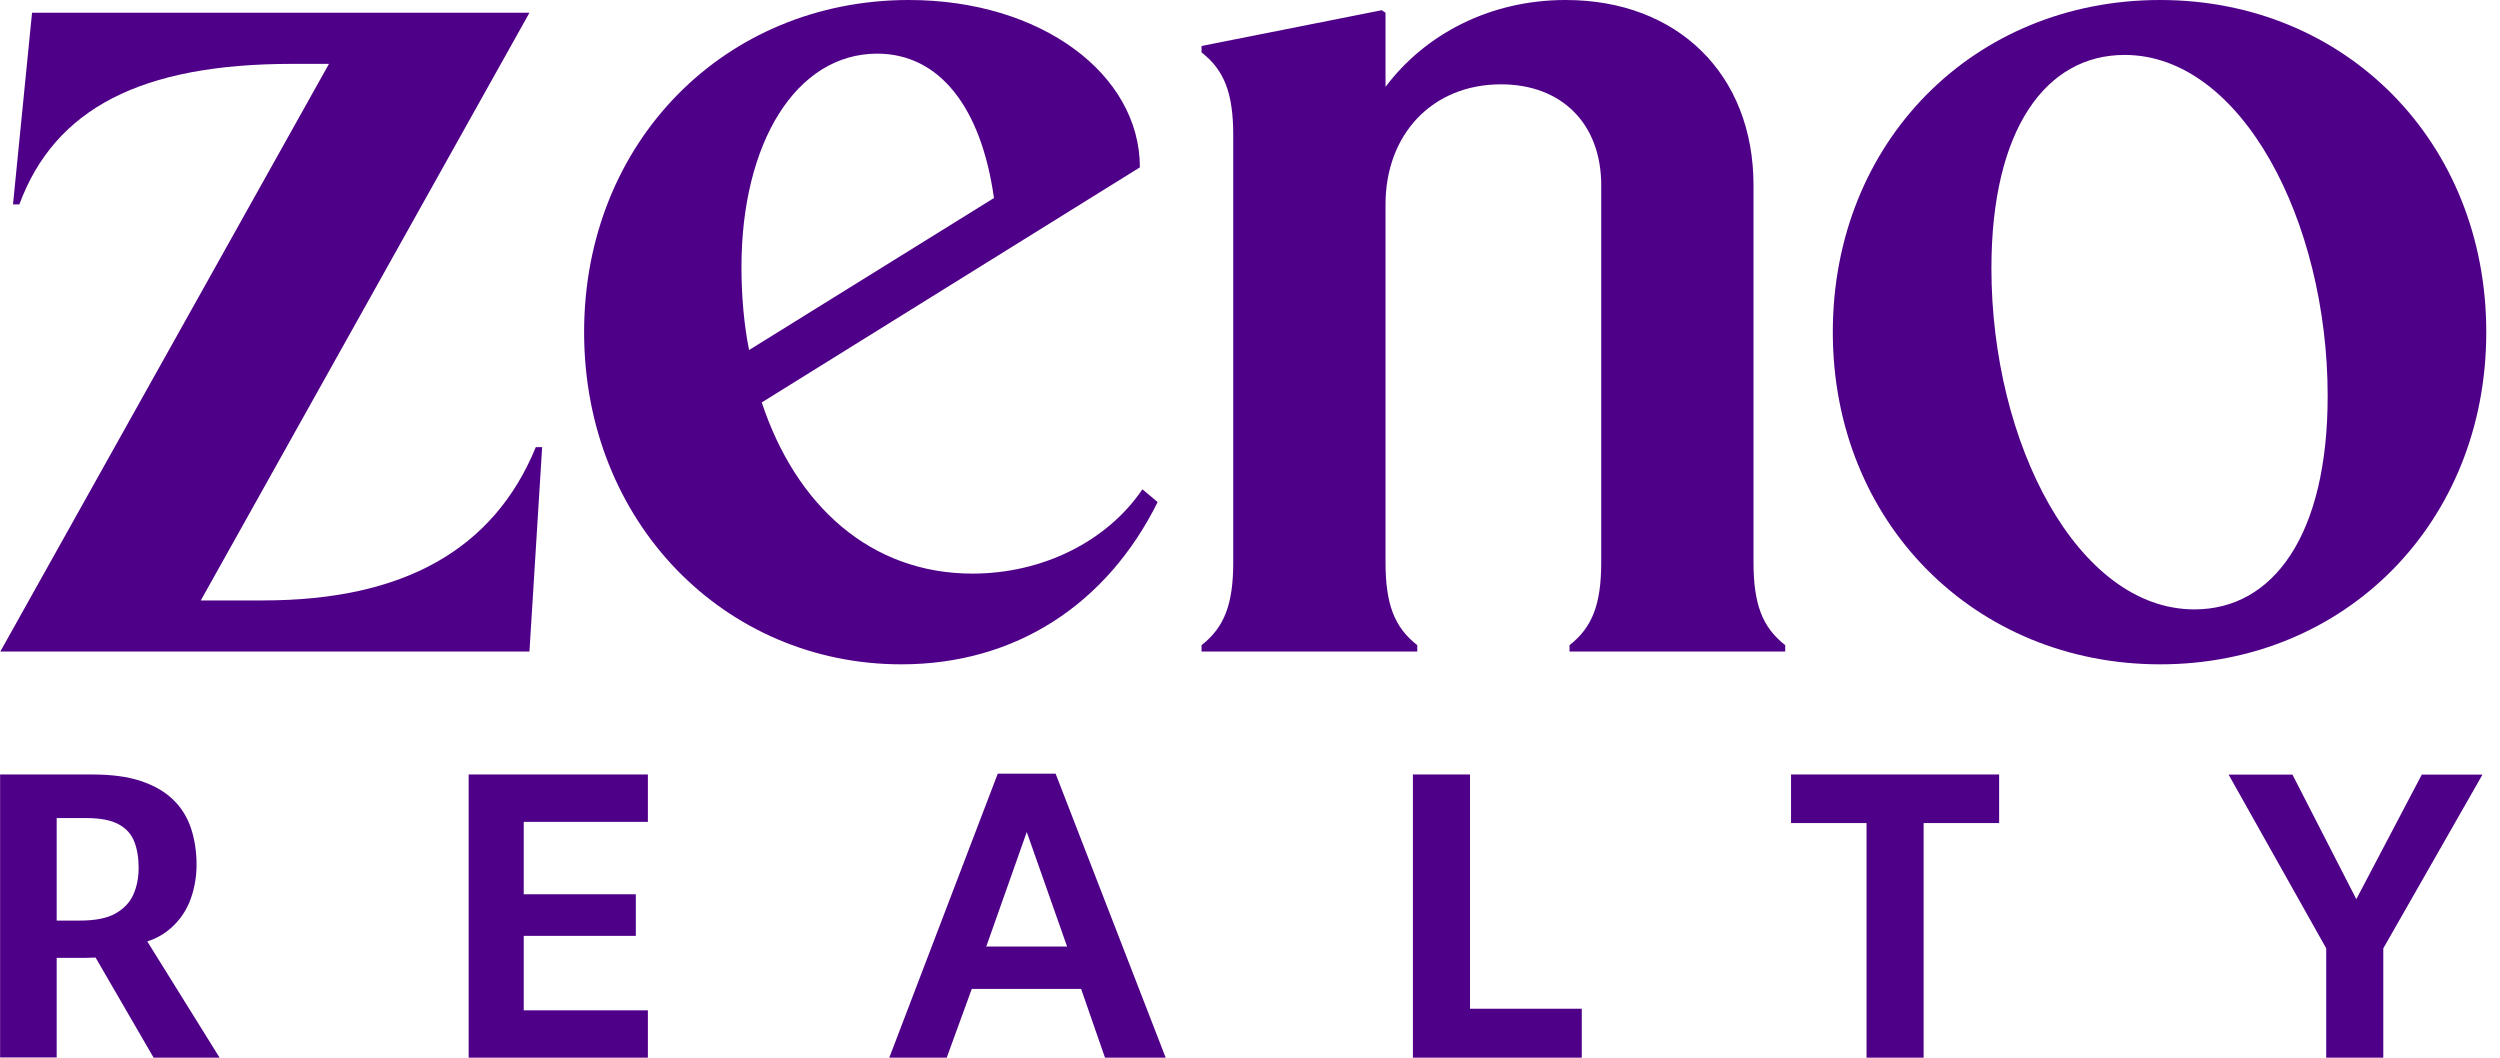
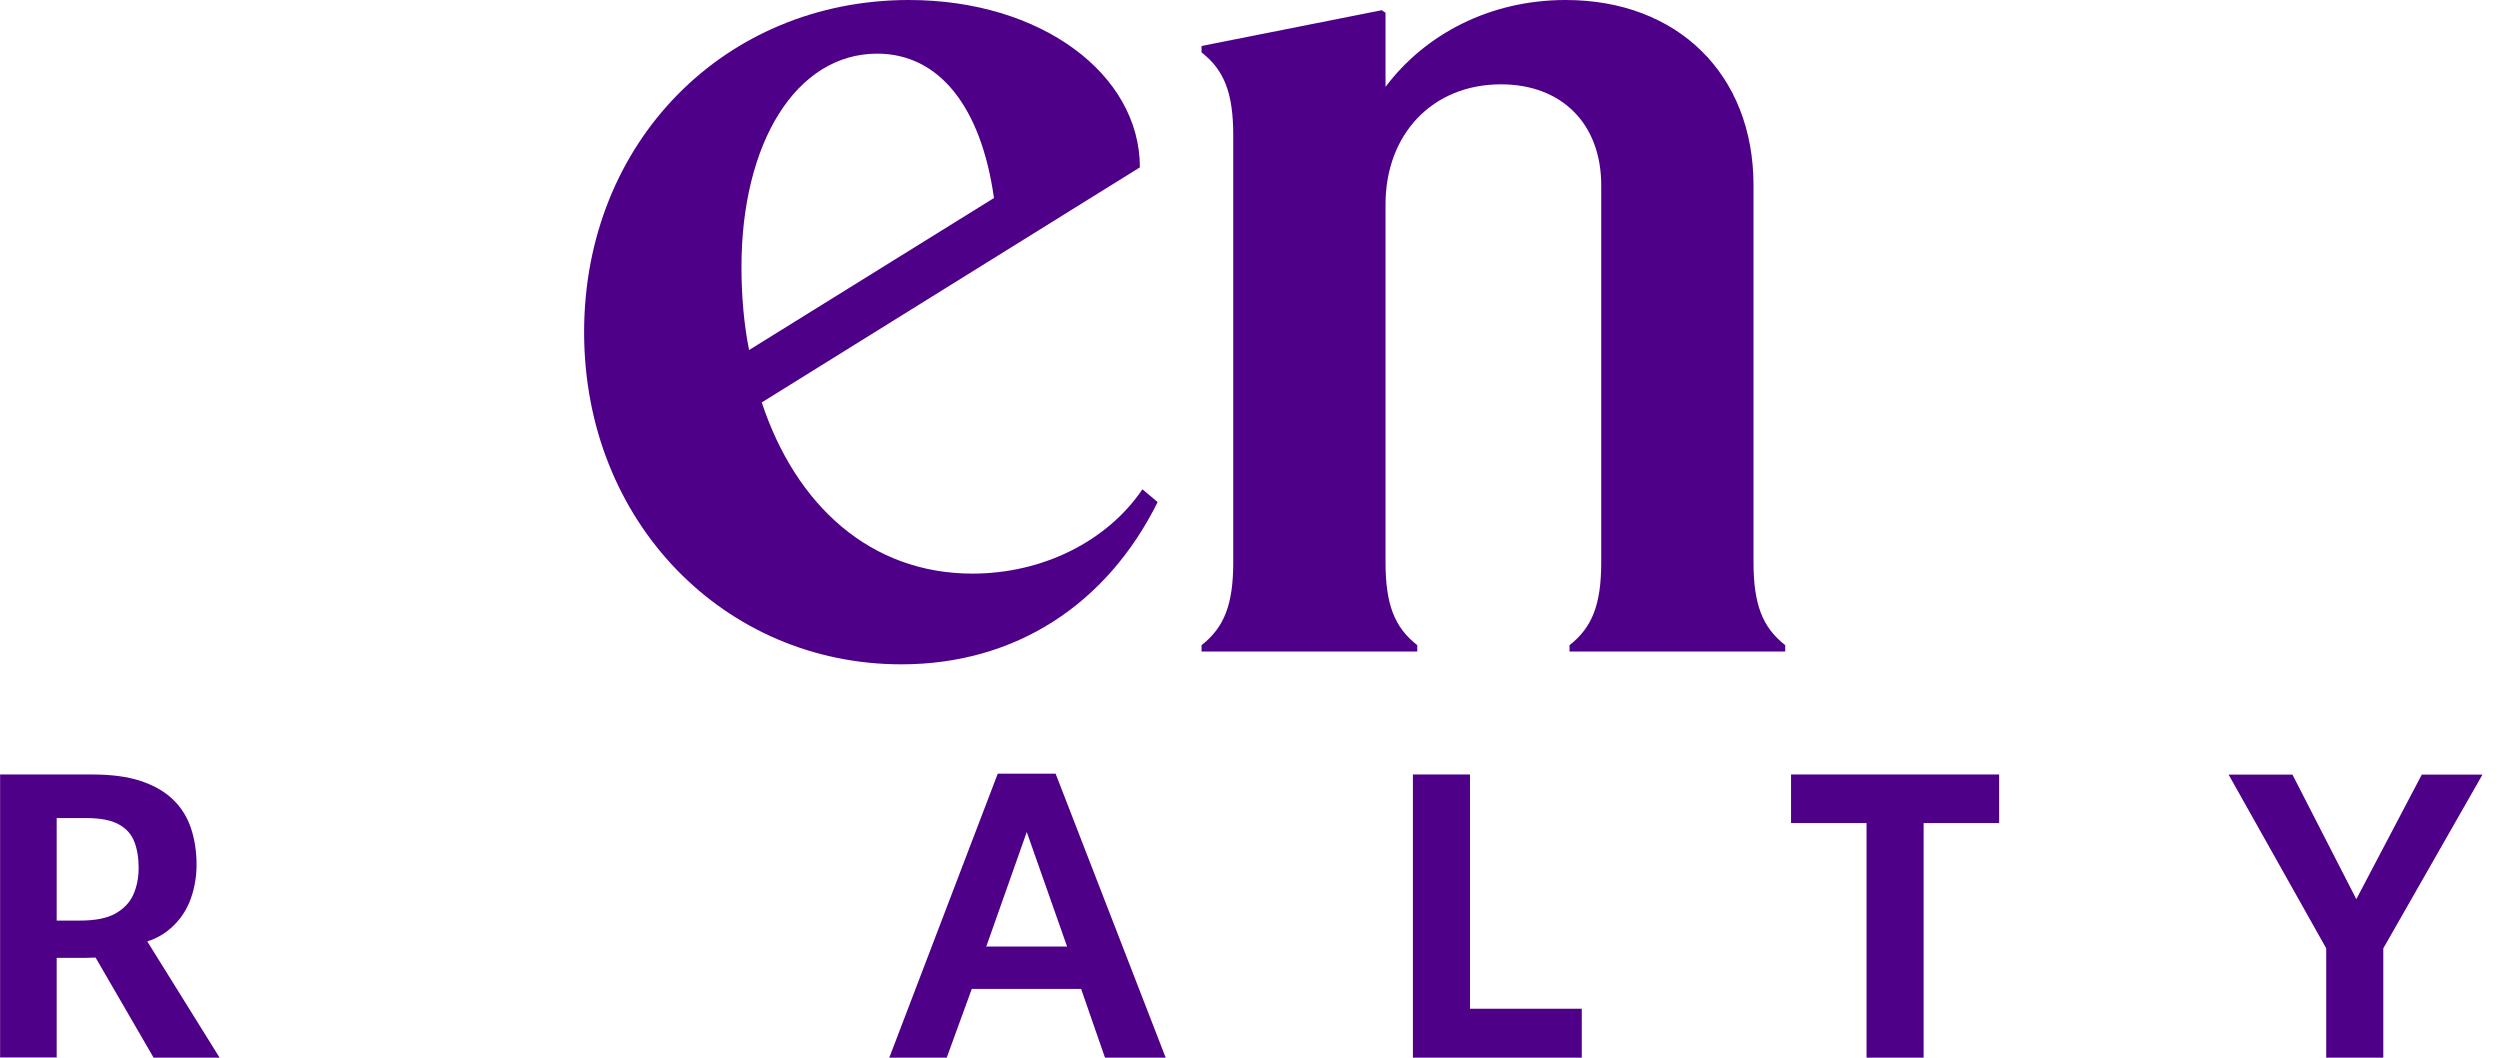
<svg xmlns="http://www.w3.org/2000/svg" width="104" height="44" viewBox="0 0 104 44" fill="none">
  <g clip-path="url(#clip0_1896_120)">
-     <path d="M13.685 2.657H12.154C5.872 2.657 2.283 4.517 0.805 8.503H0.541L1.333 0.531H22.025L8.353 24.978H10.94C16.799 24.978 20.547 22.852 22.289 18.601H22.553L22.025 27.104H0.013L13.685 2.657Z" fill="#4F0088" />
    <path d="M31.689 16.741C33.114 21.046 36.229 23.862 40.452 23.862C43.355 23.862 46.047 22.534 47.525 20.355L48.158 20.886C46.047 25.138 42.246 27.636 37.495 27.636C30.158 27.636 24.299 21.737 24.299 13.818C24.299 5.899 30.158 0 37.812 0C43.302 0 47.419 3.082 47.419 6.962L31.689 16.741ZM41.349 8.238C40.821 4.464 39.079 2.232 36.493 2.232C33.114 2.232 30.845 5.952 30.845 11.107C30.845 12.33 30.95 13.499 31.161 14.562L41.349 8.238Z" fill="#4F0088" />
    <path d="M51.303 5.633C51.303 3.88 50.934 2.923 49.984 2.179V1.913L57.48 0.425L57.638 0.531V3.614C59.274 1.435 61.966 0 65.133 0C69.778 0 72.946 3.082 72.946 7.706V23.384C72.946 25.138 73.315 26.095 74.265 26.839V27.104H65.292V26.839C66.242 26.095 66.611 25.138 66.611 23.384V7.706C66.611 5.155 64.975 3.508 62.441 3.508C59.591 3.508 57.638 5.58 57.638 8.503V23.384C57.638 25.138 58.007 26.095 58.958 26.839V27.104H49.984V26.839C50.934 26.095 51.303 25.138 51.303 23.384V5.633Z" fill="#4F0088" />
-     <path d="M89.863 0C97.57 0 103.429 5.899 103.429 13.818C103.429 21.737 97.57 27.636 89.863 27.636C82.157 27.636 76.245 21.737 76.245 13.818C76.245 5.899 82.104 0 89.863 0ZM91.289 25.351C94.561 25.351 96.831 22.268 96.831 16.475C96.831 9.194 93.242 2.285 88.385 2.285C85.113 2.285 82.843 5.368 82.843 11.161C82.843 18.442 86.432 25.351 91.289 25.351Z" fill="#4F0088" />
    <path d="M0.004 44V32.219H3.849C4.641 32.219 5.309 32.308 5.855 32.489C6.4 32.671 6.845 32.923 7.192 33.256C7.54 33.588 7.786 33.986 7.944 34.451C8.098 34.916 8.177 35.426 8.177 35.975C8.177 36.524 8.072 37.073 7.869 37.556C7.663 38.039 7.35 38.437 6.933 38.752C6.515 39.066 5.987 39.257 5.353 39.323L4.852 39.744C4.672 39.766 4.478 39.788 4.258 39.81C4.038 39.832 3.818 39.846 3.598 39.846H1.826V38.296H3.33C3.963 38.296 4.46 38.198 4.808 37.999C5.155 37.8 5.406 37.538 5.551 37.206C5.696 36.874 5.767 36.506 5.767 36.103C5.767 35.678 5.705 35.31 5.582 35.001C5.459 34.691 5.239 34.451 4.922 34.283C4.606 34.115 4.157 34.031 3.576 34.031H1.504L2.358 33.171V43.991H0L0.004 44ZM6.391 44L3.669 39.305L5.943 38.867L9.136 44H6.396H6.391Z" fill="#4F0088" />
-     <path d="M19.496 44V32.219H26.952V34.19H21.787V37.202H26.45V38.933H21.787V42.029H26.952V44H19.496Z" fill="#4F0088" />
    <path d="M36.994 44L41.507 32.184H43.913L48.493 44H45.968L44.899 40.922L45.233 41.139H40.218L40.487 40.971L39.383 44H36.994ZM40.892 39.762L40.557 39.377H44.771L44.503 39.695L42.713 34.611L40.892 39.762Z" fill="#4F0088" />
    <path d="M58.777 44V32.219H61.152V42.299L60.853 41.963H65.802V44H58.781H58.777Z" fill="#4F0088" />
    <path d="M77.648 44V34.239H74.507V32.219H83.164V34.239H80.023V44H77.648Z" fill="#4F0088" />
    <path d="M96.888 39.66L92.71 32.224H95.366L98.023 37.405L100.746 32.224H103.271L99.026 39.66H96.888ZM96.77 44V38.428H99.145V44H96.77Z" fill="#4F0088" />
  </g>
  <defs>
    <clipPath id="clip0_1896_120">
      <rect width="104" height="44" fill="white" />
    </clipPath>
  </defs>
</svg>